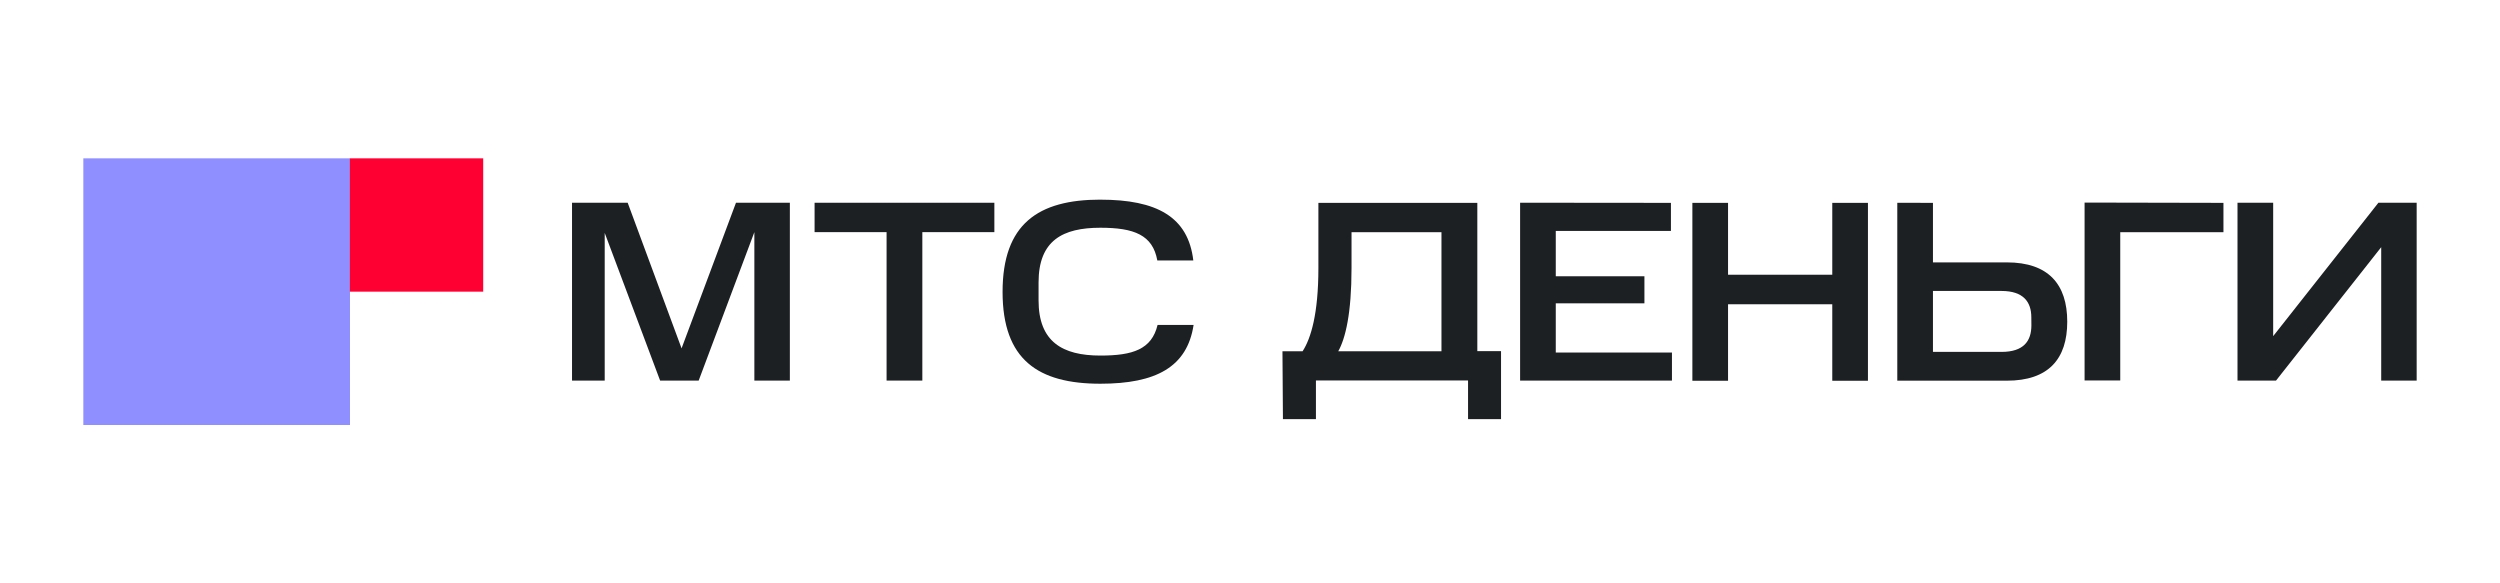
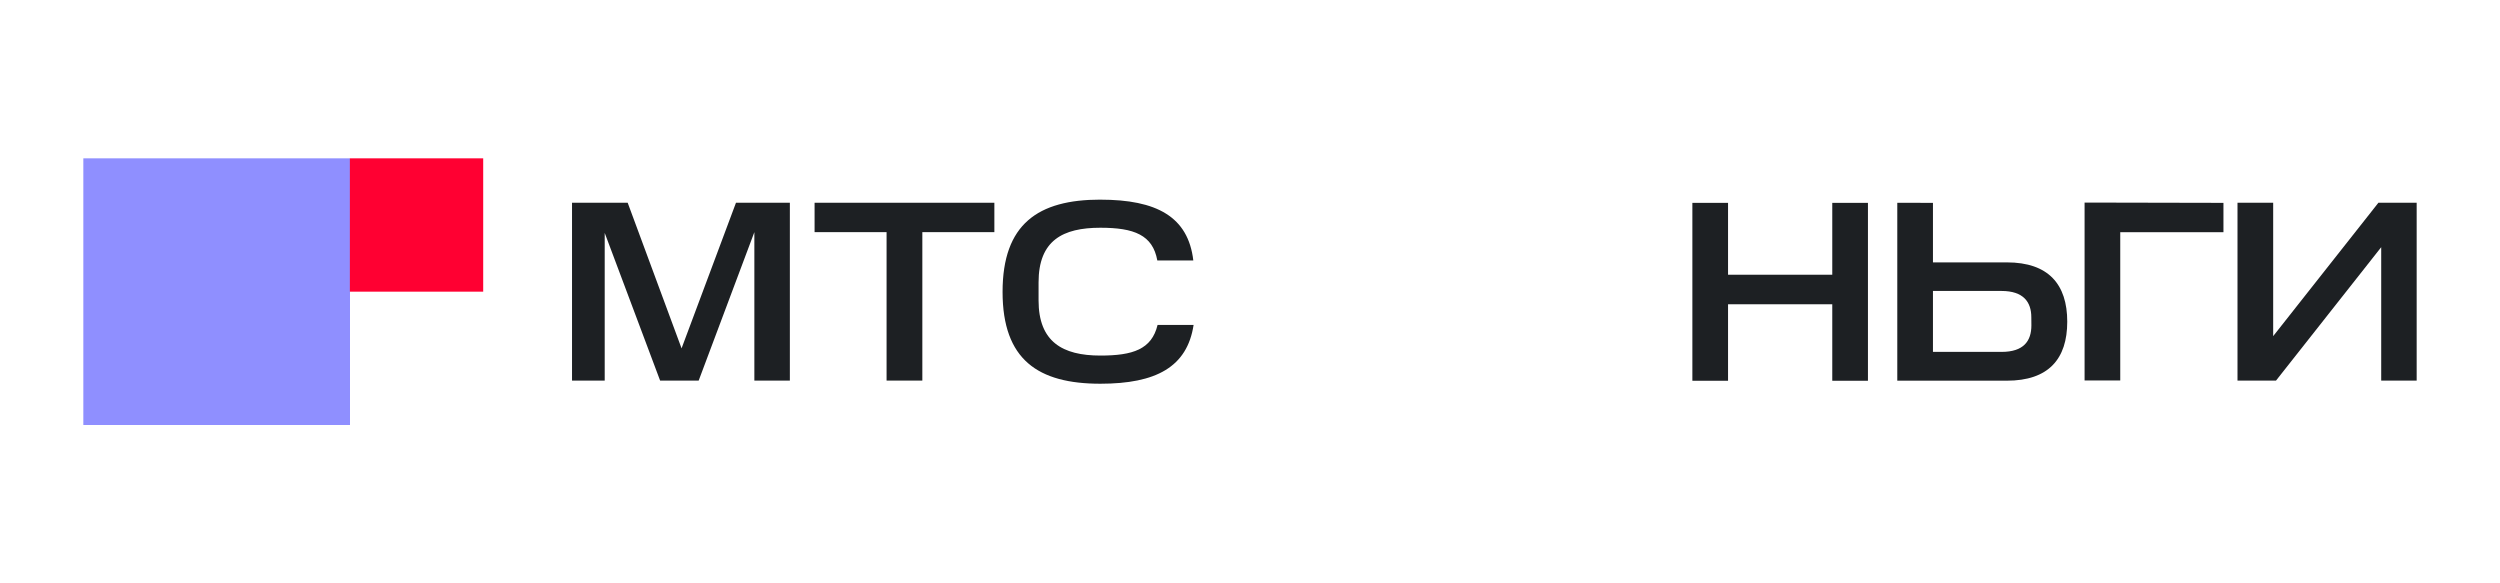
<svg xmlns="http://www.w3.org/2000/svg" width="300" height="70" viewBox="0 0 300 70" fill="none">
  <g clip-path="url(#clip0_490_1112)">
    <path d="M72.565 27.95V45.67H68.643V24.33H75.322L81.788 41.803L88.317 24.33H94.783V45.67H90.523V27.857L83.841 45.67H79.214L72.565 27.95Z" fill="#1D2023" />
    <path d="M97.75 27.857V24.33H119.324V27.857H110.681V45.67H106.389V27.857H97.75Z" fill="#1D2023" />
    <path d="M132.045 23.959C138.784 23.959 142.586 26 143.197 31.256H138.878C138.327 28.194 136.091 27.329 132.045 27.329C127.539 27.329 124.628 28.845 124.628 33.885V36.052C124.628 40.998 127.479 42.668 132.045 42.668C135.937 42.668 138.204 41.926 138.908 38.994H143.231C142.463 44.037 138.724 46.047 132.045 46.047C124.568 46.047 120.309 43.169 120.309 35.027C120.309 26.885 124.568 23.956 132.045 23.956" fill="#1D2023" />
    <path d="M42 19H10V51H42V19Z" fill="#8F8FFF" />
    <path d="M57.984 19H41.984V35H57.984V19Z" fill="#FF0032" />
-     <path d="M153.895 42.151H156.311C157.317 40.603 158.207 37.637 158.207 32.166V24.343H177.279V42.133H180.124V50.294H176.165V45.656H157.912V50.294H153.952L153.895 42.151ZM162.184 27.866V32.166C162.184 37.637 161.449 40.617 160.591 42.151H172.976V27.866H162.184Z" fill="#1D2023" />
-     <path d="M200.512 24.343V27.715H186.693V33.154H197.331V36.4H186.693V42.307H200.635V45.673H182.412V24.326L200.512 24.343Z" fill="#1D2023" />
    <path d="M207.365 24.343V32.967H219.873V24.343H224.153V45.691H219.873V36.512H207.365V45.691H203.085V24.343H207.365Z" fill="#1D2023" />
    <path d="M231.955 24.343V31.486H240.824C245.808 31.486 248.07 34.114 248.07 38.602C248.07 43.089 245.808 45.682 240.824 45.682H227.674V24.334L231.955 24.343ZM243.758 38.068C243.758 36.245 242.812 34.915 240.182 34.915H231.955V42.227H240.19C242.83 42.227 243.767 40.928 243.767 39.042L243.758 38.068Z" fill="#1D2023" />
    <path d="M266.814 24.343V27.866H254.43V45.656H250.15V24.308L266.814 24.343Z" fill="#1D2023" />
    <path d="M273.12 45.673H268.5V24.326H272.781V40.336L285.412 24.326H290V45.673H285.745V29.663L273.12 45.673Z" fill="#1D2023" />
  </g>
  <defs>
    <clipPath id="clip0_490_1112">
      <rect width="280" height="32" fill="white" transform="translate(10 19)" />
    </clipPath>
  </defs>
</svg>